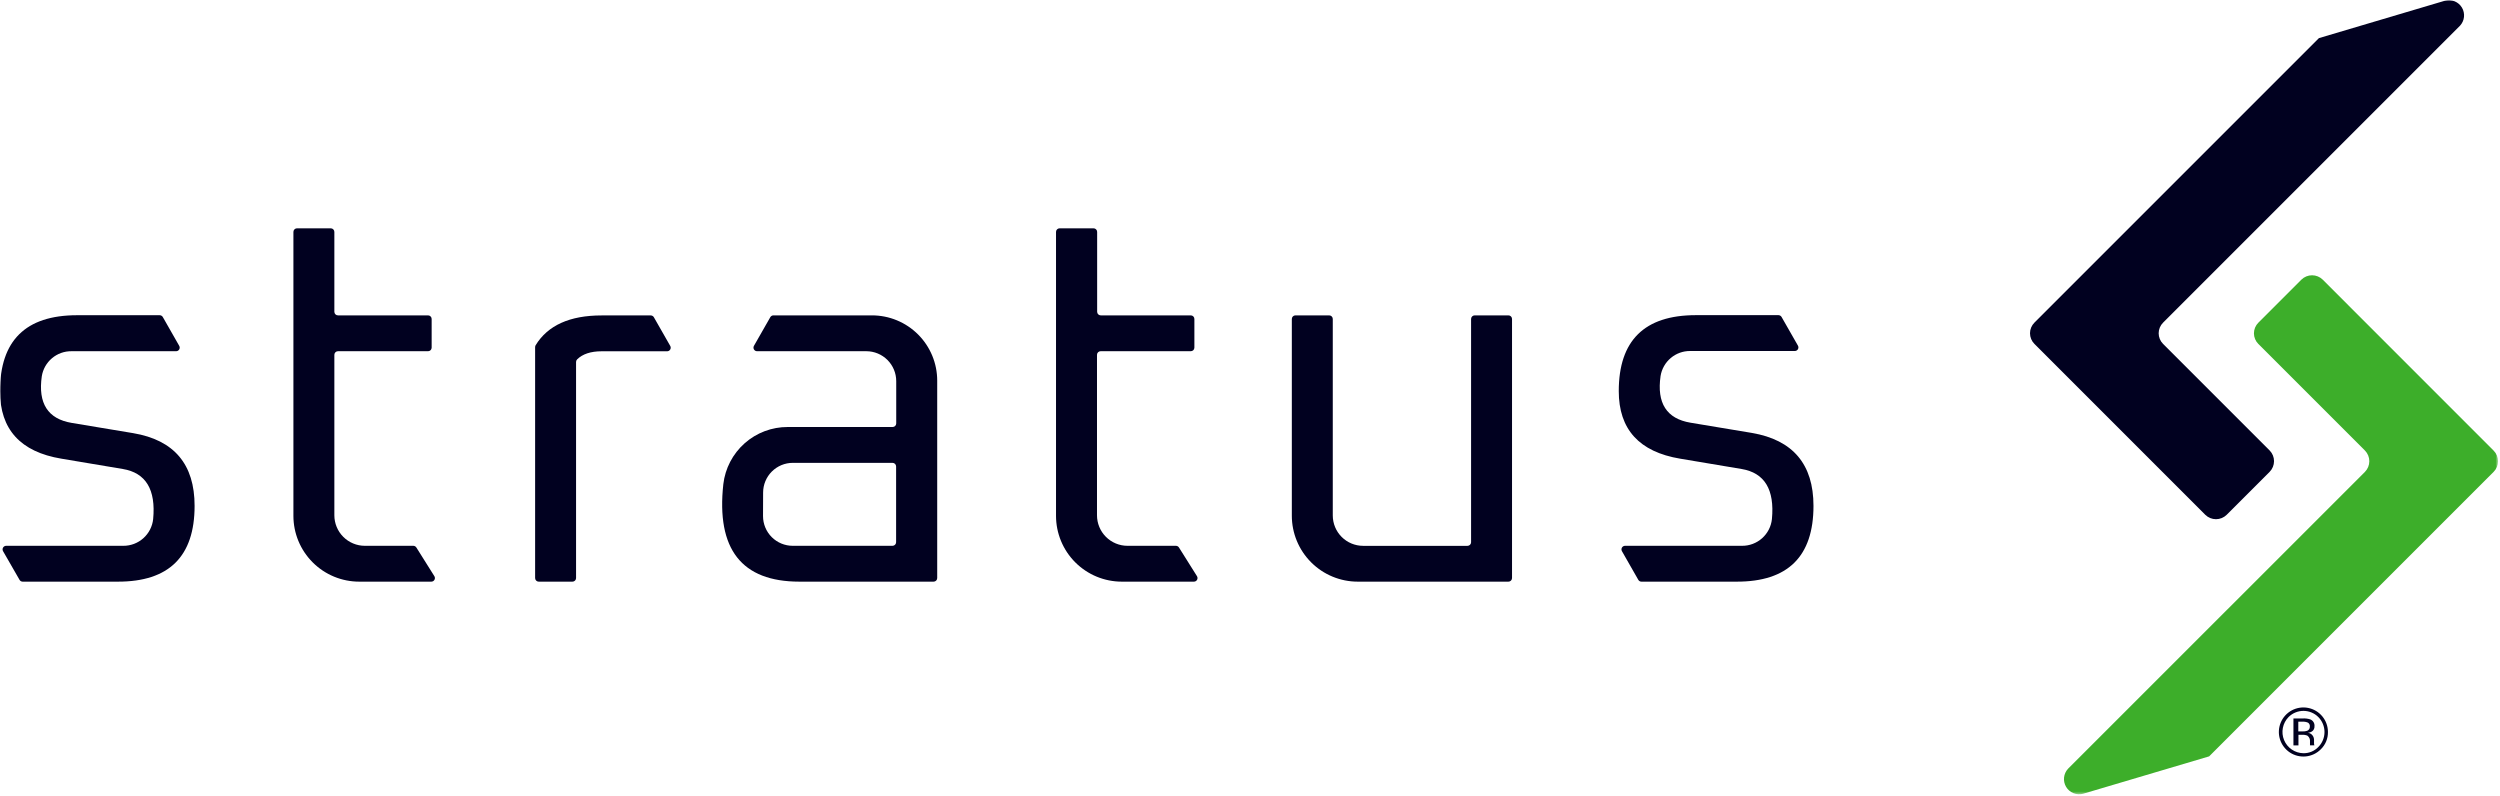
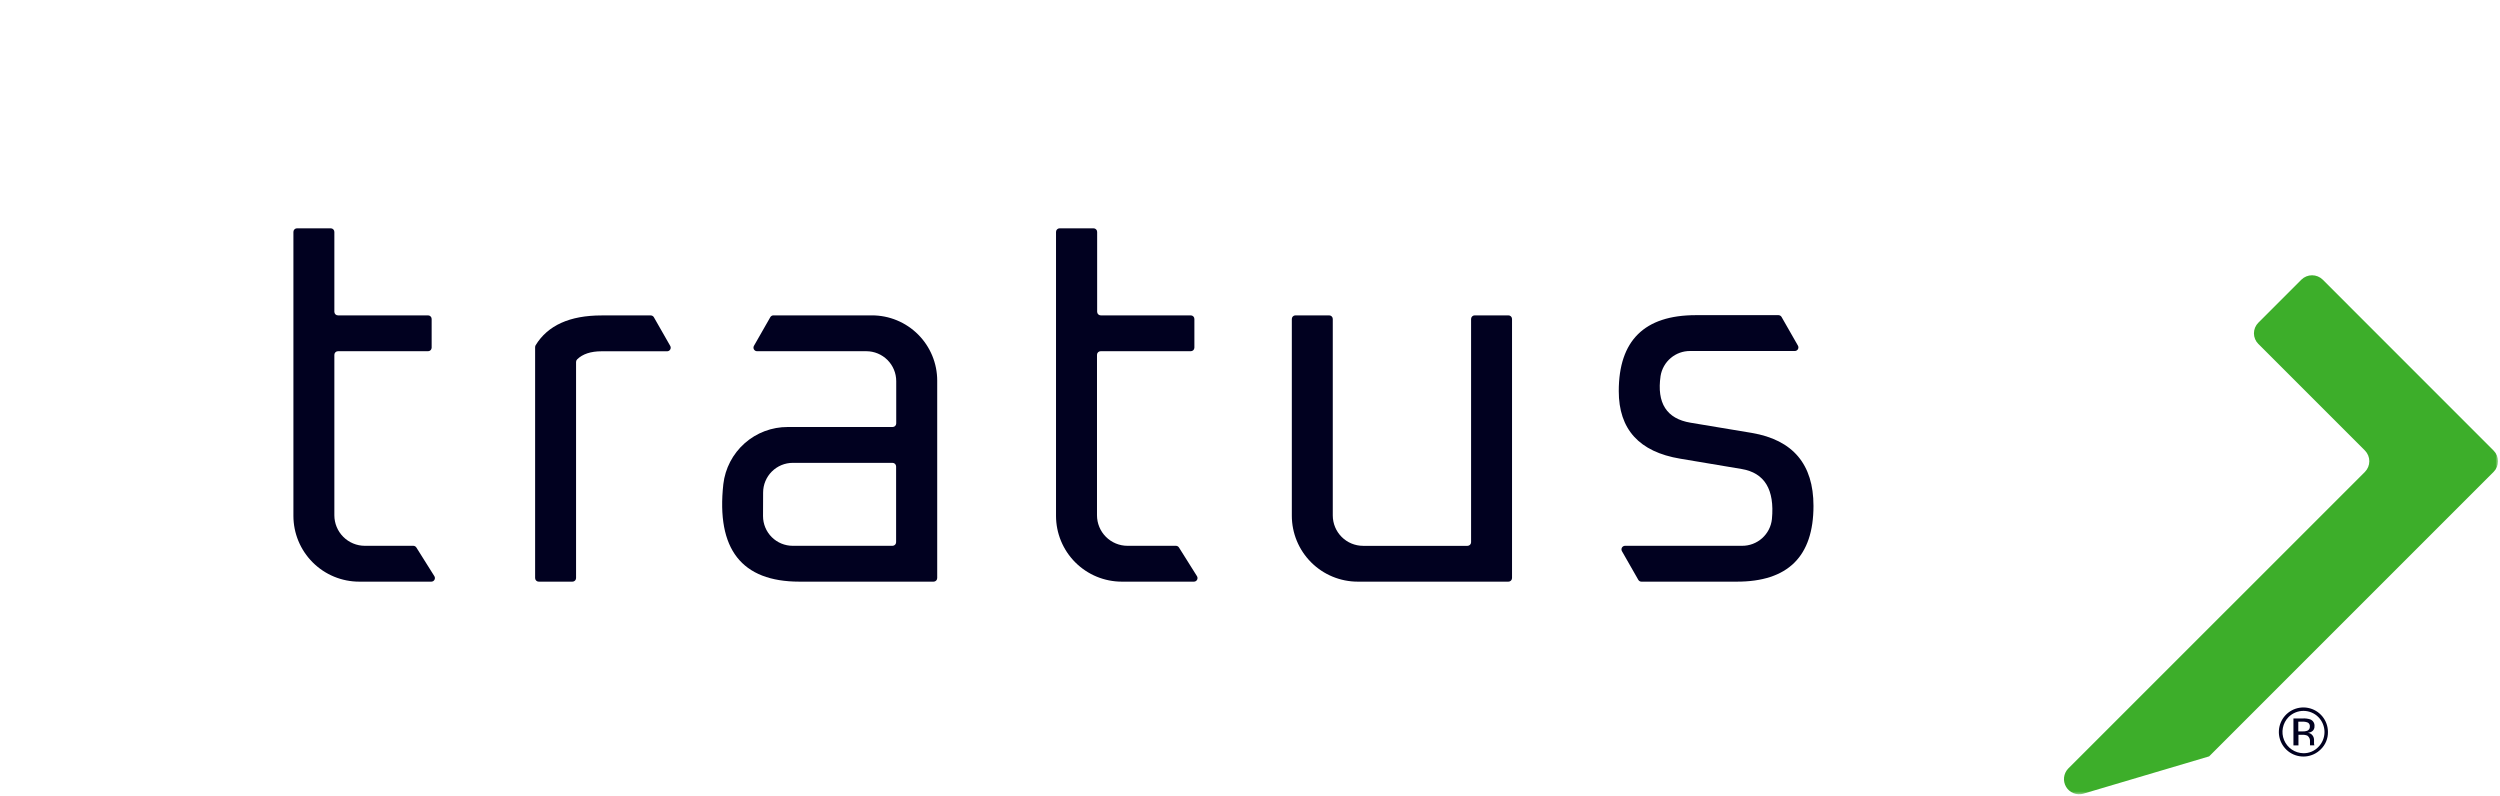
<svg xmlns="http://www.w3.org/2000/svg" width="823" height="262" viewBox="0 0 823 262" fill="none">
  <mask id="mask0_1_16" style="mask-type:luminance" maskUnits="userSpaceOnUse" x="0" y="0" width="823" height="262">
    <path d="M822.35 0H0V261.54H822.35V0Z" fill="white" />
  </mask>
  <g mask="url(#mask0_1_16)">
    <path d="M176.16 190.3V114.3C176.161 114.072 176.219 113.849 176.33 113.65C180.33 107.11 187.577 103.84 198.07 103.84H214.25C214.453 103.845 214.652 103.901 214.827 104.005C215.002 104.108 215.148 104.254 215.25 104.43L220.64 113.87C220.743 114.048 220.797 114.249 220.798 114.454C220.799 114.66 220.747 114.862 220.646 115.04C220.545 115.219 220.399 115.369 220.223 115.474C220.046 115.579 219.845 115.636 219.64 115.64H198.07C194.49 115.64 191.79 116.53 189.99 118.31C189.877 118.422 189.788 118.557 189.728 118.704C189.668 118.852 189.638 119.01 189.64 119.17V190.3C189.64 190.613 189.516 190.913 189.295 191.134C189.073 191.356 188.773 191.48 188.46 191.48H177.34C177.027 191.48 176.727 191.356 176.506 191.134C176.284 190.913 176.16 190.613 176.16 190.3Z" fill="#010120" />
    <path d="M263.188 191.48C244.135 191.48 235.778 180.784 238.118 159.39C238.723 154.193 241.221 149.401 245.136 145.93C249.05 142.458 254.106 140.55 259.338 140.57H293.858C294.171 140.57 294.471 140.446 294.693 140.225C294.914 140.003 295.038 139.703 295.038 139.39V125.46C295.036 122.851 293.998 120.35 292.153 118.505C290.309 116.661 287.807 115.623 285.198 115.62H249.198C248.993 115.617 248.792 115.559 248.616 115.454C248.44 115.349 248.294 115.2 248.193 115.021C248.092 114.842 248.039 114.64 248.04 114.435C248.041 114.23 248.096 114.028 248.198 113.85L253.588 104.41C253.691 104.235 253.836 104.088 254.011 103.985C254.187 103.882 254.385 103.825 254.588 103.82H287.048C289.869 103.82 292.662 104.376 295.268 105.455C297.874 106.535 300.242 108.117 302.237 110.112C304.232 112.106 305.814 114.474 306.893 117.08C307.973 119.686 308.528 122.48 308.528 125.3V190.3C308.528 190.613 308.404 190.913 308.183 191.135C307.961 191.356 307.661 191.48 307.348 191.48H263.188ZM251.188 169.9C251.188 172.494 252.219 174.982 254.053 176.816C255.887 178.65 258.374 179.68 260.968 179.68H293.828C294.14 179.678 294.437 179.552 294.656 179.331C294.875 179.11 294.998 178.812 294.998 178.5V153.55C294.998 153.237 294.874 152.937 294.653 152.716C294.431 152.495 294.131 152.37 293.818 152.37H260.998C258.404 152.37 255.917 153.401 254.083 155.235C252.249 157.069 251.218 159.556 251.218 162.15L251.188 169.9Z" fill="#010120" />
    <path d="M347.641 169.81V76.34C347.641 76.027 347.765 75.727 347.986 75.506C348.208 75.284 348.508 75.16 348.821 75.16H360.001C360.314 75.16 360.614 75.284 360.835 75.506C361.056 75.727 361.181 76.027 361.181 76.34V102.64C361.181 102.953 361.305 103.253 361.526 103.475C361.748 103.696 362.048 103.82 362.361 103.82H392.001C392.156 103.819 392.311 103.848 392.455 103.907C392.6 103.966 392.731 104.053 392.841 104.162C392.952 104.272 393.04 104.402 393.1 104.546C393.16 104.69 393.191 104.844 393.191 105V114.44C393.191 114.596 393.16 114.75 393.1 114.894C393.04 115.038 392.952 115.168 392.841 115.278C392.731 115.388 392.6 115.475 392.455 115.533C392.311 115.592 392.156 115.621 392.001 115.62H362.311C361.998 115.62 361.698 115.744 361.476 115.966C361.255 116.187 361.131 116.487 361.131 116.8V169.63C361.131 172.296 362.189 174.852 364.074 176.737C365.959 178.621 368.515 179.68 371.181 179.68H387.111C387.31 179.681 387.506 179.731 387.681 179.827C387.856 179.924 388.003 180.062 388.111 180.23L394.041 189.67C394.153 189.849 394.216 190.054 394.222 190.266C394.229 190.477 394.178 190.686 394.076 190.871C393.974 191.056 393.824 191.21 393.642 191.317C393.459 191.424 393.252 191.481 393.041 191.48H369.311C366.465 191.48 363.647 190.92 361.018 189.831C358.389 188.742 356 187.145 353.988 185.133C351.975 183.121 350.379 180.732 349.29 178.103C348.201 175.474 347.641 172.656 347.641 169.81Z" fill="#010120" />
    <path d="M96.59 169.81V76.34C96.59 76.027 96.714 75.727 96.936 75.506C97.157 75.284 97.457 75.16 97.77 75.16H108.89C109.203 75.16 109.503 75.284 109.724 75.506C109.946 75.727 110.07 76.027 110.07 76.34V102.64C110.07 102.795 110.1 102.949 110.16 103.092C110.219 103.235 110.306 103.365 110.415 103.475C110.525 103.584 110.655 103.671 110.798 103.73C110.941 103.79 111.095 103.82 111.25 103.82H140.92C141.233 103.82 141.533 103.944 141.754 104.166C141.976 104.387 142.1 104.687 142.1 105V114.44C142.1 114.753 141.976 115.053 141.754 115.275C141.533 115.496 141.233 115.62 140.92 115.62H111.25C111.095 115.62 110.941 115.651 110.798 115.71C110.655 115.769 110.525 115.856 110.415 115.966C110.306 116.075 110.219 116.205 110.16 116.349C110.1 116.492 110.07 116.645 110.07 116.8V169.63C110.07 172.296 111.129 174.852 113.013 176.737C114.898 178.621 117.454 179.68 120.12 179.68H136.06C136.259 179.682 136.455 179.733 136.629 179.829C136.804 179.925 136.952 180.063 137.06 180.23L142.99 189.67C143.103 189.849 143.165 190.054 143.172 190.266C143.178 190.477 143.127 190.686 143.025 190.871C142.923 191.056 142.773 191.21 142.591 191.317C142.409 191.424 142.201 191.481 141.99 191.48H118.26C115.414 191.48 112.596 190.92 109.967 189.831C107.338 188.742 104.949 187.145 102.937 185.133C100.925 183.121 99.328 180.732 98.239 178.103C97.15 175.474 96.59 172.656 96.59 169.81Z" fill="#010120" />
    <path d="M425.27 169.76V105C425.27 104.687 425.394 104.387 425.615 104.166C425.836 103.945 426.137 103.82 426.45 103.82H437.57C437.883 103.82 438.183 103.945 438.404 104.166C438.625 104.387 438.75 104.687 438.75 105V169.69C438.75 172.342 439.803 174.886 441.678 176.761C443.554 178.637 446.097 179.69 448.75 179.69H483.1C483.413 179.69 483.713 179.566 483.934 179.345C484.155 179.123 484.28 178.823 484.28 178.51V105C484.28 104.687 484.404 104.387 484.625 104.166C484.846 103.945 485.147 103.82 485.46 103.82H496.58C496.892 103.82 497.193 103.945 497.414 104.166C497.635 104.387 497.76 104.687 497.76 105V190.3C497.76 190.613 497.635 190.913 497.414 191.135C497.193 191.356 496.892 191.48 496.58 191.48H447C444.146 191.483 441.32 190.923 438.683 189.833C436.046 188.742 433.65 187.142 431.632 185.125C429.614 183.108 428.013 180.712 426.921 178.076C425.829 175.44 425.268 172.614 425.27 169.76Z" fill="#010120" />
    <path d="M534.928 179.68H573.488C575.926 179.693 578.283 178.8 580.099 177.174C581.916 175.548 583.063 173.305 583.318 170.88C584.238 161.153 580.905 155.657 573.318 154.39L553.128 151C539.635 148.753 532.892 141.337 532.898 128.75C532.898 112.117 541.328 103.783 558.188 103.75H585.488C585.692 103.755 585.89 103.811 586.065 103.915C586.24 104.018 586.386 104.164 586.488 104.34L591.878 113.78C591.981 113.958 592.036 114.159 592.037 114.365C592.038 114.57 591.985 114.772 591.884 114.951C591.783 115.129 591.637 115.279 591.461 115.384C591.284 115.489 591.084 115.546 590.878 115.55H556.408C554.066 115.53 551.795 116.35 550.006 117.862C548.217 119.374 547.029 121.477 546.658 123.79C545.372 132.717 548.652 137.837 556.498 139.15L576.728 142.52C590.242 144.84 596.998 152.843 596.998 166.53C596.998 183.197 588.568 191.513 571.708 191.48H540.328C540.124 191.475 539.924 191.417 539.749 191.312C539.574 191.207 539.429 191.058 539.328 190.88L533.938 181.44C533.839 181.263 533.786 181.064 533.786 180.861C533.786 180.658 533.838 180.458 533.937 180.281C534.037 180.104 534.18 179.956 534.354 179.85C534.528 179.745 534.725 179.686 534.928 179.68Z" fill="#010120" />
-     <path d="M2 179.68H40.59C43.028 179.693 45.384 178.8 47.201 177.174C49.017 175.547 50.165 173.304 50.42 170.88C51.34 161.153 48.007 155.656 40.42 154.39L20.23 151C6.743 148.766 0 141.356 0 128.77C0 112.136 8.43 103.803 25.29 103.77H52.59C52.793 103.774 52.992 103.831 53.167 103.934C53.342 104.038 53.488 104.184 53.59 104.36L59 113.85C59.103 114.027 59.157 114.229 59.158 114.434C59.159 114.639 59.107 114.841 59.006 115.02C58.905 115.199 58.759 115.348 58.582 115.453C58.406 115.558 58.205 115.616 58 115.62H23.51C21.168 115.6 18.896 116.42 17.107 117.932C15.318 119.444 14.131 121.547 13.76 123.86C12.473 132.786 15.753 137.906 23.6 139.22L43.83 142.59C57.323 144.863 64.067 152.843 64.06 166.53C64.06 183.196 55.63 191.513 38.77 191.48H7.43C7.226 191.475 7.026 191.417 6.851 191.312C6.675 191.207 6.53 191.058 6.43 190.88L1 181.44C0.9 181.262 0.847 181.062 0.847 180.858C0.848 180.654 0.901 180.454 1.001 180.276C1.102 180.099 1.247 179.951 1.422 179.846C1.597 179.742 1.796 179.684 2 179.68Z" fill="#010120" />
-     <path d="M712.091 106.21L809.831 8.47C810.569 7.679 811.03 6.669 811.145 5.593C811.261 4.517 811.024 3.433 810.471 2.503C809.917 1.574 809.077 0.848 808.076 0.437C807.076 0.025 805.969 -0.051 804.921 0.22L763.391 12.55L669.731 106.21C669.27 106.669 668.905 107.214 668.655 107.815C668.406 108.416 668.277 109.06 668.277 109.71C668.277 110.36 668.406 111.004 668.655 111.605C668.905 112.206 669.27 112.751 669.731 113.21L726.001 169.49C726.936 170.406 728.192 170.919 729.501 170.919C730.81 170.919 732.067 170.406 733.001 169.49L747.181 155.31C748.097 154.375 748.61 153.119 748.61 151.81C748.61 150.501 748.097 149.245 747.181 148.31L712.081 113.21C711.621 112.75 711.256 112.204 711.008 111.603C710.759 111.002 710.631 110.358 710.632 109.708C710.633 109.058 710.763 108.414 711.013 107.814C711.263 107.213 711.63 106.668 712.091 106.21Z" fill="#010120" />
    <path d="M757.63 92.05L743.45 106.23C742.989 106.689 742.623 107.235 742.374 107.835C742.124 108.436 741.996 109.08 741.996 109.73C741.996 110.381 742.124 111.025 742.374 111.625C742.623 112.226 742.989 112.771 743.45 113.23L778.55 148.33C779.466 149.265 779.979 150.522 779.979 151.83C779.979 153.139 779.466 154.396 778.55 155.33L680.8 253.07C680.062 253.862 679.601 254.871 679.485 255.947C679.37 257.023 679.607 258.107 680.16 259.037C680.714 259.967 681.554 260.692 682.554 261.104C683.555 261.515 684.662 261.591 685.71 261.32L727.24 249L820.9 155.34C821.361 154.881 821.726 154.336 821.976 153.735C822.225 153.135 822.354 152.491 822.354 151.84C822.354 151.19 822.225 150.546 821.976 149.945C821.726 149.345 821.361 148.799 820.9 148.34L764.63 92.05C763.695 91.134 762.439 90.621 761.13 90.621C759.821 90.621 758.564 91.134 757.63 92.05Z" fill="#3DAE2A" />
    <path d="M763.999 246.679C762.679 248.003 760.941 248.827 759.081 249.013C757.221 249.198 755.354 248.733 753.799 247.697C752.243 246.66 751.095 245.116 750.55 243.328C750.005 241.54 750.097 239.619 750.81 237.891C751.523 236.163 752.813 234.736 754.46 233.852C756.107 232.969 758.01 232.684 759.844 233.045C761.677 233.407 763.329 234.394 764.517 235.837C765.705 237.28 766.356 239.09 766.359 240.959C766.379 242.024 766.18 243.081 765.774 244.065C765.368 245.049 764.764 245.939 763.999 246.679ZM753.389 236.059C752.43 237.038 751.779 238.276 751.517 239.621C751.255 240.966 751.393 242.358 751.915 243.625C752.436 244.892 753.319 245.978 754.452 246.749C755.585 247.519 756.919 247.94 758.289 247.959C759.205 247.974 760.113 247.799 760.958 247.446C761.803 247.093 762.566 246.57 763.199 245.909C764.497 244.599 765.225 242.829 765.225 240.984C765.225 239.14 764.497 237.37 763.199 236.059C762.556 235.413 761.792 234.901 760.95 234.551C760.108 234.201 759.206 234.021 758.294 234.021C757.383 234.021 756.48 234.201 755.638 234.551C754.797 234.901 754.032 235.413 753.389 236.059ZM758.139 236.509C758.955 236.469 759.772 236.578 760.549 236.829C760.991 237.003 761.364 237.315 761.613 237.719C761.862 238.123 761.973 238.597 761.929 239.069C761.954 239.412 761.887 239.756 761.734 240.063C761.58 240.371 761.348 240.632 761.059 240.819C760.667 241.049 760.231 241.196 759.779 241.249C760.08 241.278 760.371 241.371 760.633 241.521C760.895 241.671 761.122 241.875 761.299 242.119C761.596 242.516 761.763 242.994 761.779 243.489V244.139C761.779 244.339 761.779 244.559 761.779 244.789C761.778 244.945 761.802 245.101 761.849 245.249L761.909 245.359H760.449V245.279C760.454 245.246 760.454 245.213 760.449 245.179V244.889V244.189C760.498 243.813 760.447 243.429 760.301 243.079C760.156 242.728 759.921 242.421 759.619 242.189C759.07 241.956 758.474 241.856 757.879 241.899H756.649V245.379H754.999V236.529L758.139 236.509ZM759.819 237.909C759.225 237.648 758.577 237.534 757.929 237.579H756.599V240.779H757.999C758.503 240.803 759.007 240.739 759.489 240.589C759.772 240.489 760.015 240.299 760.179 240.048C760.343 239.797 760.421 239.499 760.399 239.199C760.43 238.951 760.391 238.699 760.287 238.471C760.183 238.243 760.018 238.049 759.809 237.909H759.819Z" fill="#010120" />
  </g>
</svg>